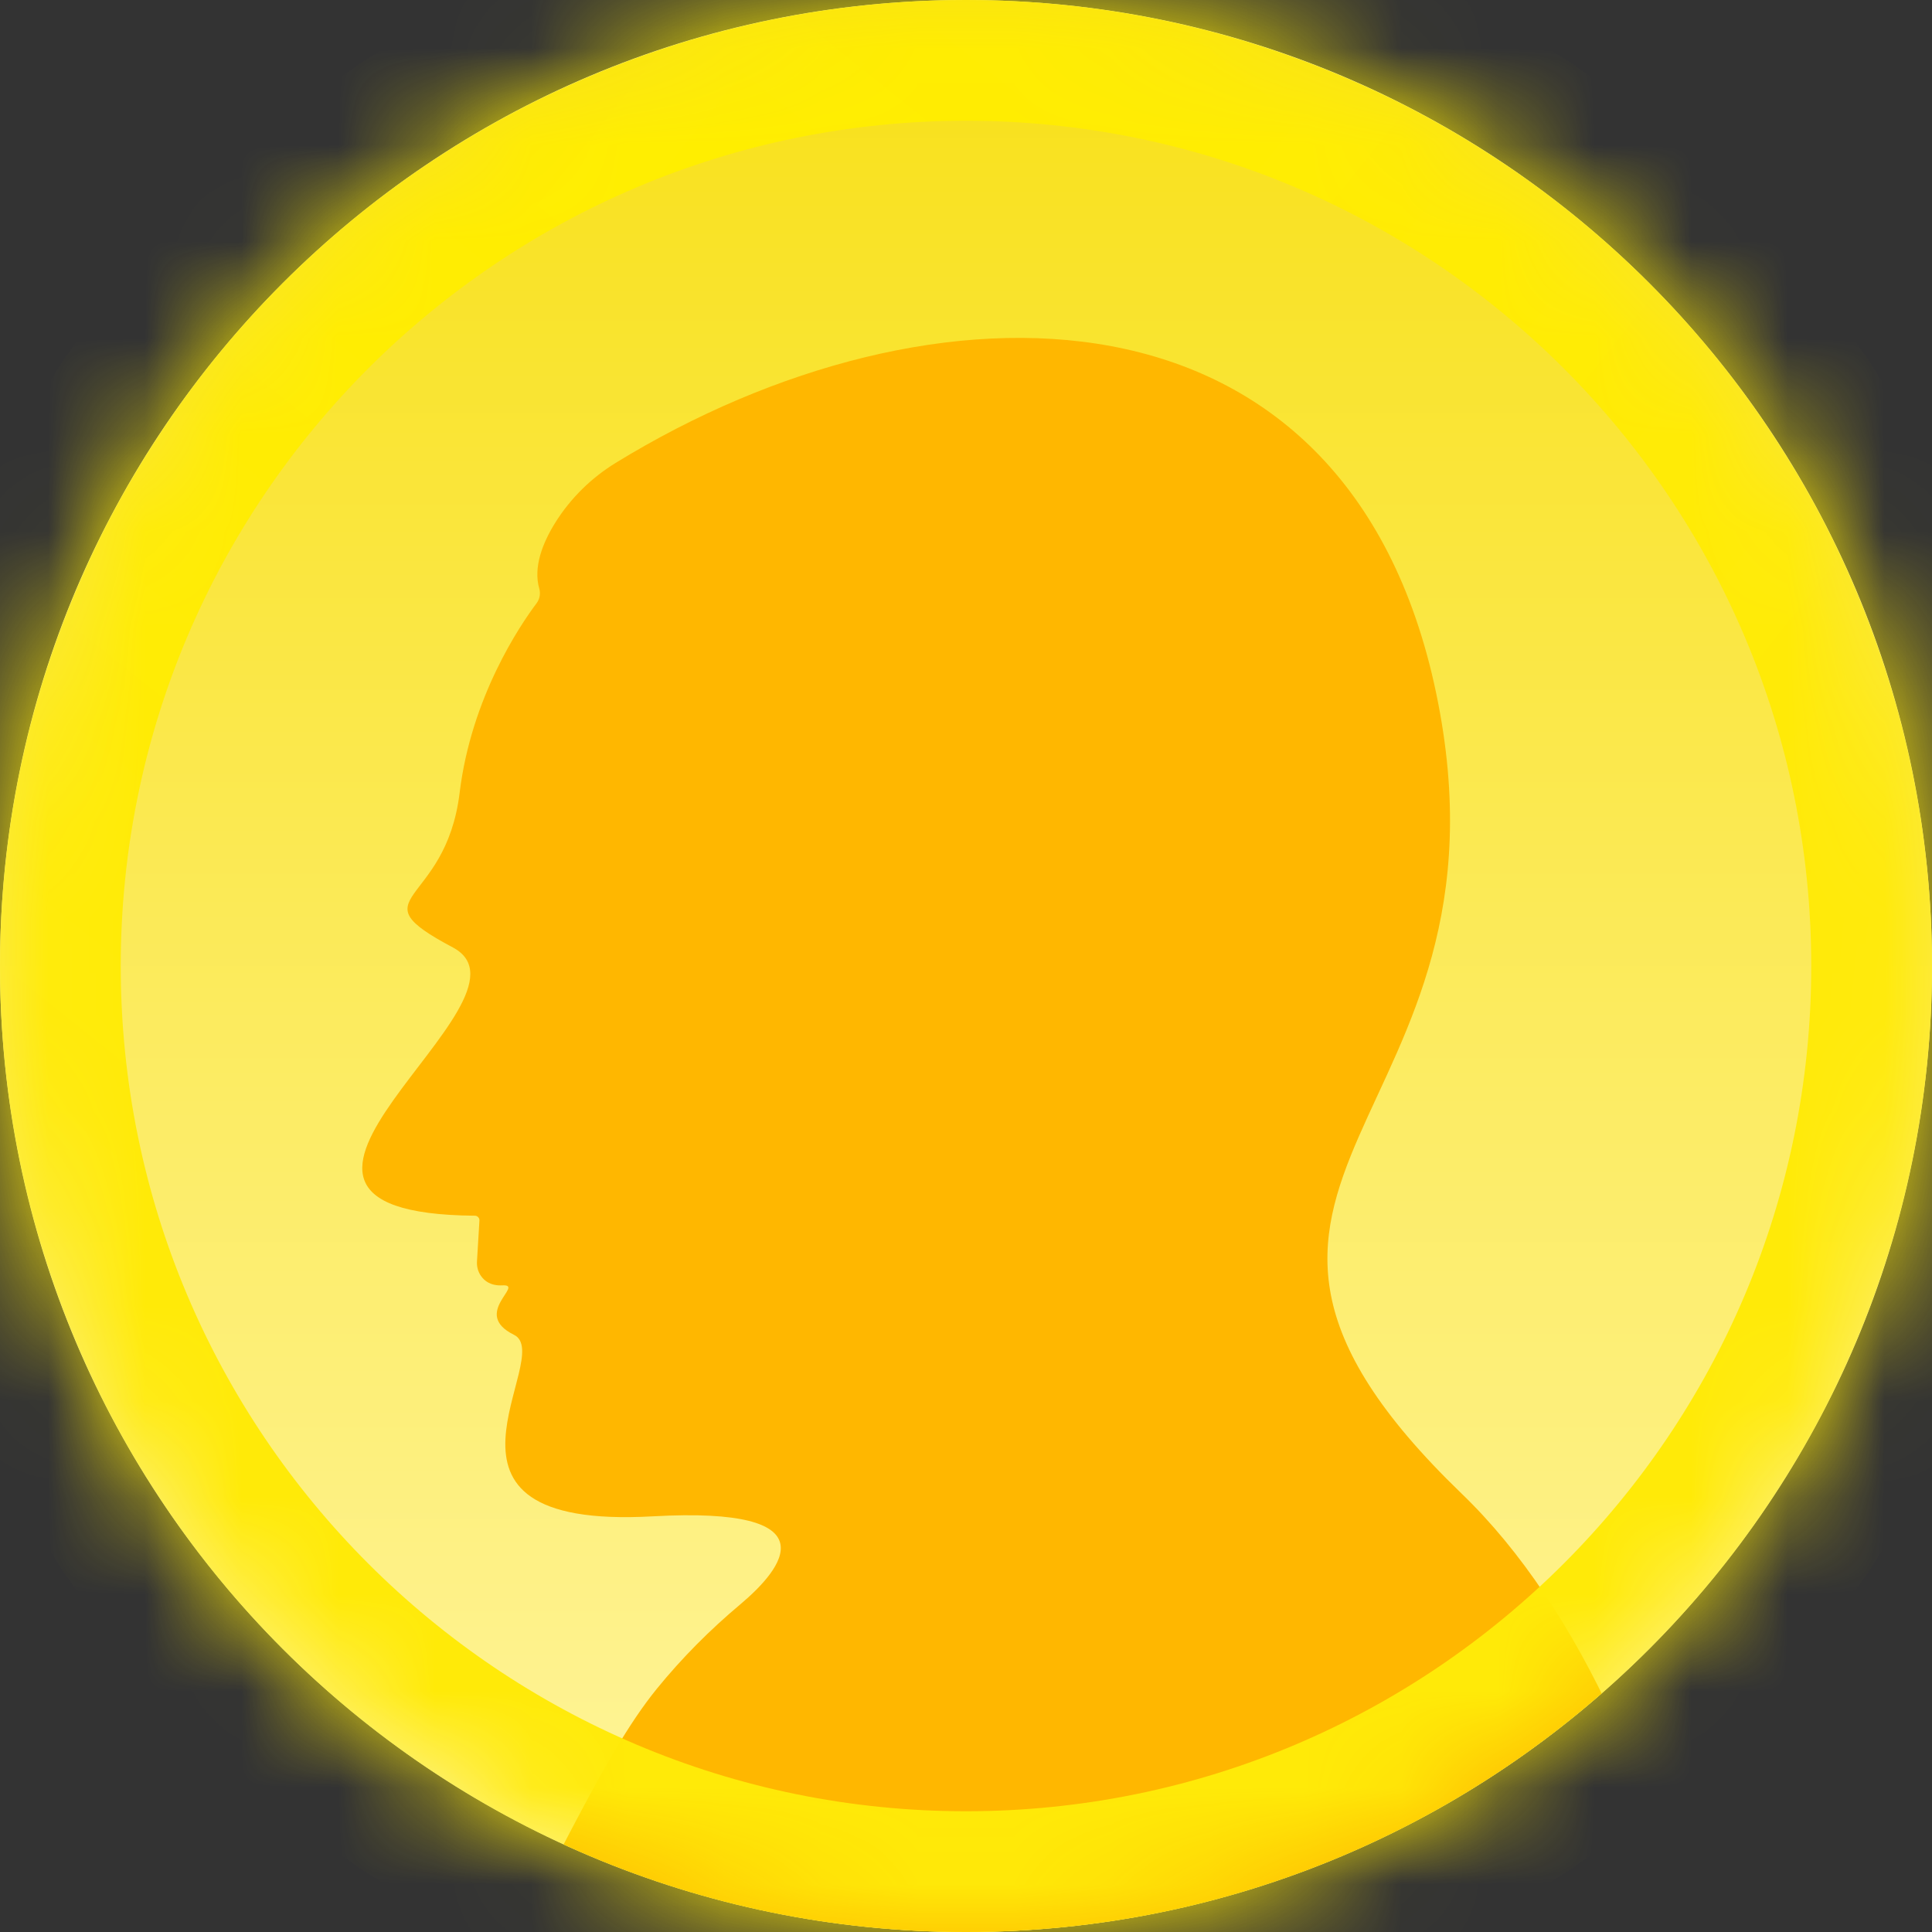
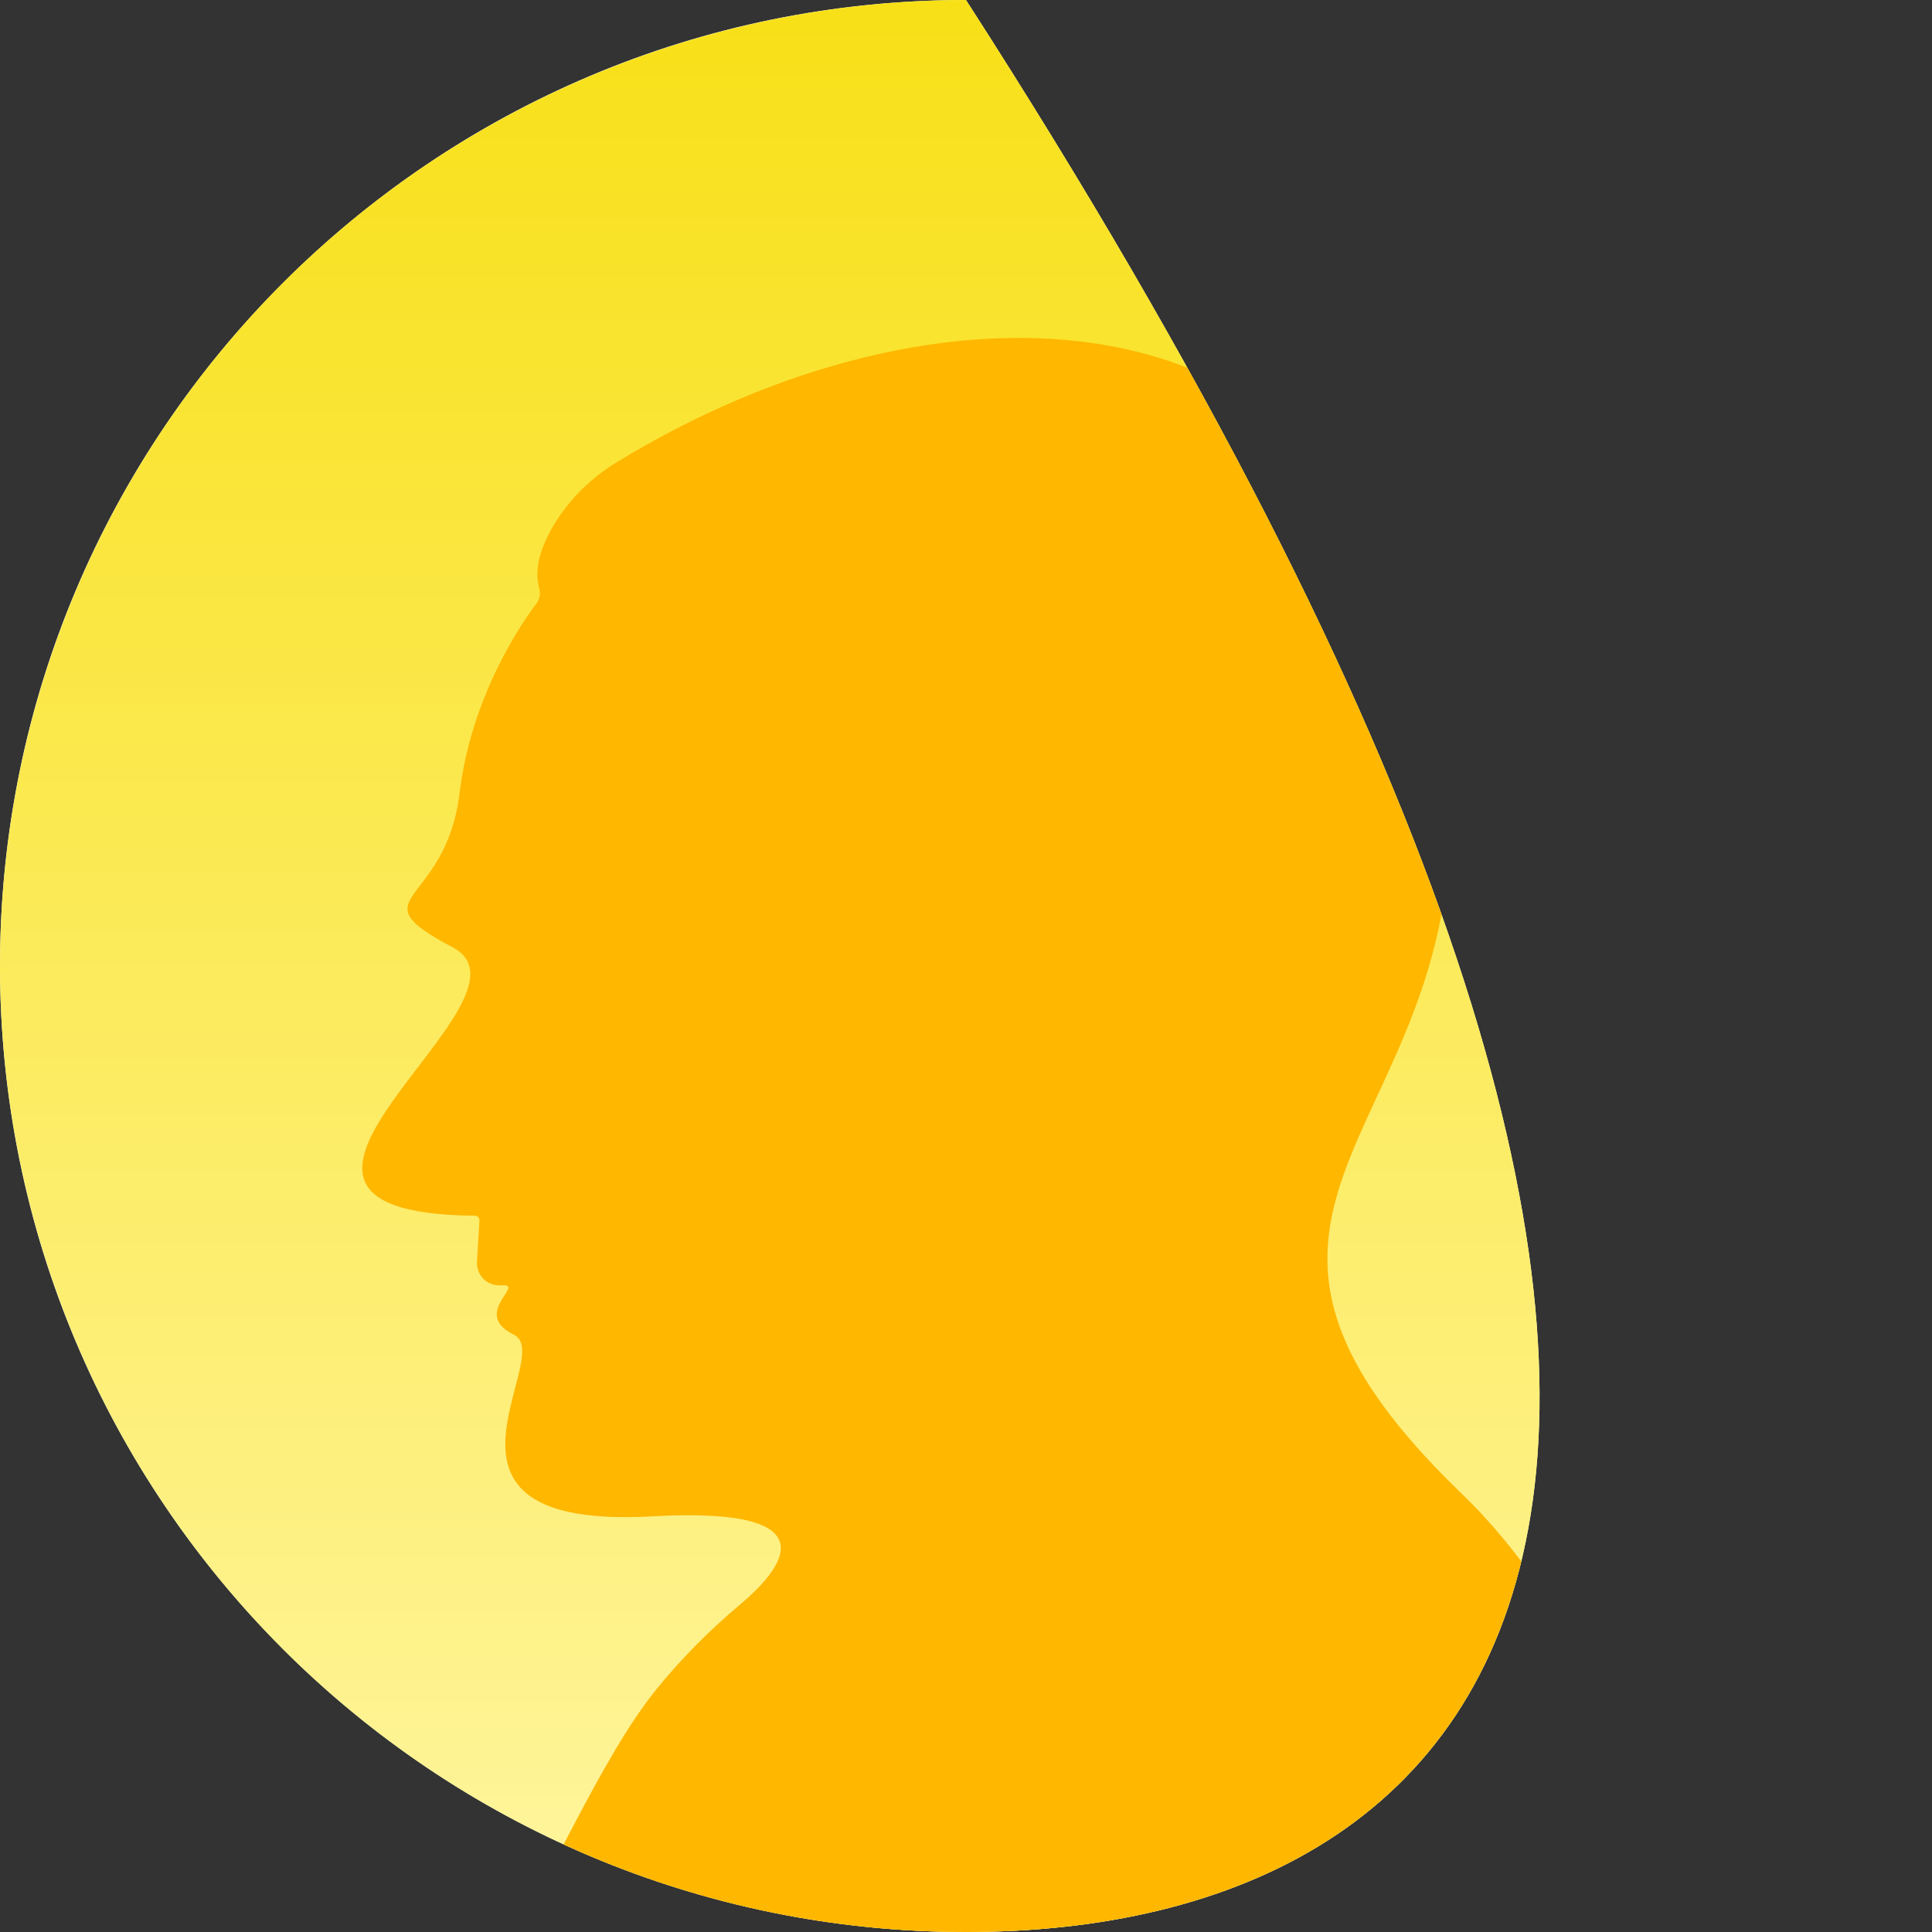
<svg xmlns="http://www.w3.org/2000/svg" width="20" height="20" viewBox="0 0 20 20" fill="none">
  <rect x="0" y="0" width="20" height="20" fill="#333333" stroke="none" />
  <g clip-path="url(#clip0_4980_19481)">
    <mask id="path-1-inside-1_4980_19481" fill="white">
-       <path d="M0 10C0 4.477 4.477 0 10 0C15.523 0 20 4.477 20 10C20 15.523 15.523 20 10 20C4.477 20 0 15.523 0 10Z" />
-     </mask>
+       </mask>
    <path d="M0 10C0 4.477 4.477 0 10 0C15.523 0 20 4.477 20 10C20 15.523 15.523 20 10 20C4.477 20 0 15.523 0 10Z" fill="url(#paint0_linear_4980_19481)" />
    <circle cx="10" cy="10" r="10" fill="url(#paint1_linear_4980_19481)" />
    <path d="M6.757 15.697C4.157 15.843 5.77 14.04 5.321 13.818C4.872 13.597 5.441 13.293 5.201 13.306C5.08 13.312 5.014 13.26 4.978 13.207C4.947 13.162 4.934 13.108 4.938 13.054L4.963 12.636C4.965 12.608 4.943 12.585 4.916 12.585C1.948 12.56 5.707 10.349 4.688 9.808C3.664 9.264 4.612 9.403 4.758 8.208C4.878 7.217 5.385 6.47 5.556 6.243C5.587 6.2 5.597 6.146 5.583 6.095C5.518 5.871 5.618 5.619 5.749 5.409C5.907 5.157 6.122 4.946 6.375 4.791C9.655 2.778 13.947 2.792 14.866 7.17C15.808 11.662 11.706 12.161 15.132 15.463C16.364 16.651 17.231 18.65 17.75 21.02H4.8C5.698 19.453 6.222 18.192 6.798 17.484C7.058 17.164 7.349 16.872 7.665 16.607C8.105 16.236 8.625 15.593 6.757 15.697Z" fill="#FFB700" />
  </g>
  <g clip-path="url(#paint2_diamond_4980_19481_clip_path)" data-figma-skip-parse="true" mask="url(#path-1-inside-1_4980_19481)">
    <g transform="matrix(0.002 0.018 -0.018 0.002 7.812 1.875)">
      <rect x="0" y="0" width="1141.81" height="751.245" fill="url(#paint2_diamond_4980_19481)" opacity="1" shape-rendering="crispEdges" />
      <rect x="0" y="0" width="1141.81" height="751.245" transform="scale(1 -1)" fill="url(#paint2_diamond_4980_19481)" opacity="1" shape-rendering="crispEdges" />
      <rect x="0" y="0" width="1141.81" height="751.245" transform="scale(-1 1)" fill="url(#paint2_diamond_4980_19481)" opacity="1" shape-rendering="crispEdges" />
      <rect x="0" y="0" width="1141.81" height="751.245" transform="scale(-1)" fill="url(#paint2_diamond_4980_19481)" opacity="1" shape-rendering="crispEdges" />
    </g>
  </g>
  <path d="M10 20V18.75C5.168 18.75 1.25 14.832 1.25 10H0H-1.25C-1.25 16.213 3.787 21.25 10 21.25V20ZM20 10H18.75C18.75 14.832 14.832 18.75 10 18.75V20V21.25C16.213 21.25 21.25 16.213 21.25 10H20ZM10 0V1.25C14.832 1.25 18.75 5.168 18.75 10H20H21.25C21.25 3.787 16.213 -1.25 10 -1.25V0ZM10 0V-1.25C3.787 -1.25 -1.25 3.787 -1.25 10H0H1.25C1.25 5.168 5.168 1.25 10 1.25V0Z" data-figma-gradient-fill="{&quot;type&quot;:&quot;GRADIENT_DIAMOND&quot;,&quot;stops&quot;:[{&quot;color&quot;:{&quot;r&quot;:1.0,&quot;g&quot;:0.93333333730697632,&quot;b&quot;:0.0,&quot;a&quot;:1.0},&quot;position&quot;:0.0},{&quot;color&quot;:{&quot;r&quot;:1.0,&quot;g&quot;:0.91933810710906982,&quot;b&quot;:0.032057542353868484,&quot;a&quot;:1.0},&quot;position&quot;:1.0}],&quot;stopsVar&quot;:[{&quot;color&quot;:{&quot;r&quot;:1.0,&quot;g&quot;:0.93333333730697632,&quot;b&quot;:0.0,&quot;a&quot;:1.0},&quot;position&quot;:0.0},{&quot;color&quot;:{&quot;r&quot;:1.0,&quot;g&quot;:0.91933810710906982,&quot;b&quot;:0.032057542353868484,&quot;a&quot;:1.0},&quot;position&quot;:1.0}],&quot;transform&quot;:{&quot;m00&quot;:4.3749961853027344,&quot;m01&quot;:-36.250,&quot;m02&quot;:23.750003814697266,&quot;m10&quot;:36.250,&quot;m11&quot;:4.3749961853027344,&quot;m12&quot;:-18.437498092651367},&quot;opacity&quot;:1.0,&quot;blendMode&quot;:&quot;NORMAL&quot;,&quot;visible&quot;:true}" mask="url(#path-1-inside-1_4980_19481)" />
  <defs>
    <clipPath id="paint2_diamond_4980_19481_clip_path">
      <path d="M10 20V18.75C5.168 18.75 1.25 14.832 1.25 10H0H-1.25C-1.25 16.213 3.787 21.25 10 21.25V20ZM20 10H18.75C18.75 14.832 14.832 18.75 10 18.75V20V21.25C16.213 21.25 21.25 16.213 21.25 10H20ZM10 0V1.25C14.832 1.25 18.75 5.168 18.75 10H20H21.25C21.25 3.787 16.213 -1.25 10 -1.25V0ZM10 0V-1.25C3.787 -1.25 -1.25 3.787 -1.25 10H0H1.25C1.25 5.168 5.168 1.25 10 1.25V0Z" mask="url(#path-1-inside-1_4980_19481)" />
    </clipPath>
    <linearGradient id="paint0_linear_4980_19481" x1="10" y1="0" x2="10" y2="20" gradientUnits="userSpaceOnUse">
      <stop stop-color="#FFFFE6" />
      <stop offset="1" stop-color="#FCFDC4" />
    </linearGradient>
    <linearGradient id="paint1_linear_4980_19481" x1="10" y1="0" x2="10" y2="20" gradientUnits="userSpaceOnUse">
      <stop stop-color="#F8E017" />
      <stop offset="1" stop-color="#FFF59F" />
    </linearGradient>
    <linearGradient id="paint2_diamond_4980_19481" x1="0" y1="0" x2="500" y2="500" gradientUnits="userSpaceOnUse">
      <stop stop-color="#FFEE00" />
      <stop offset="1" stop-color="#FFEA08" />
    </linearGradient>
    <clipPath id="clip0_4980_19481">
-       <path d="M0 10C0 4.477 4.477 0 10 0C15.523 0 20 4.477 20 10C20 15.523 15.523 20 10 20C4.477 20 0 15.523 0 10Z" fill="white" />
+       <path d="M0 10C0 4.477 4.477 0 10 0C20 15.523 15.523 20 10 20C4.477 20 0 15.523 0 10Z" fill="white" />
    </clipPath>
  </defs>
</svg>